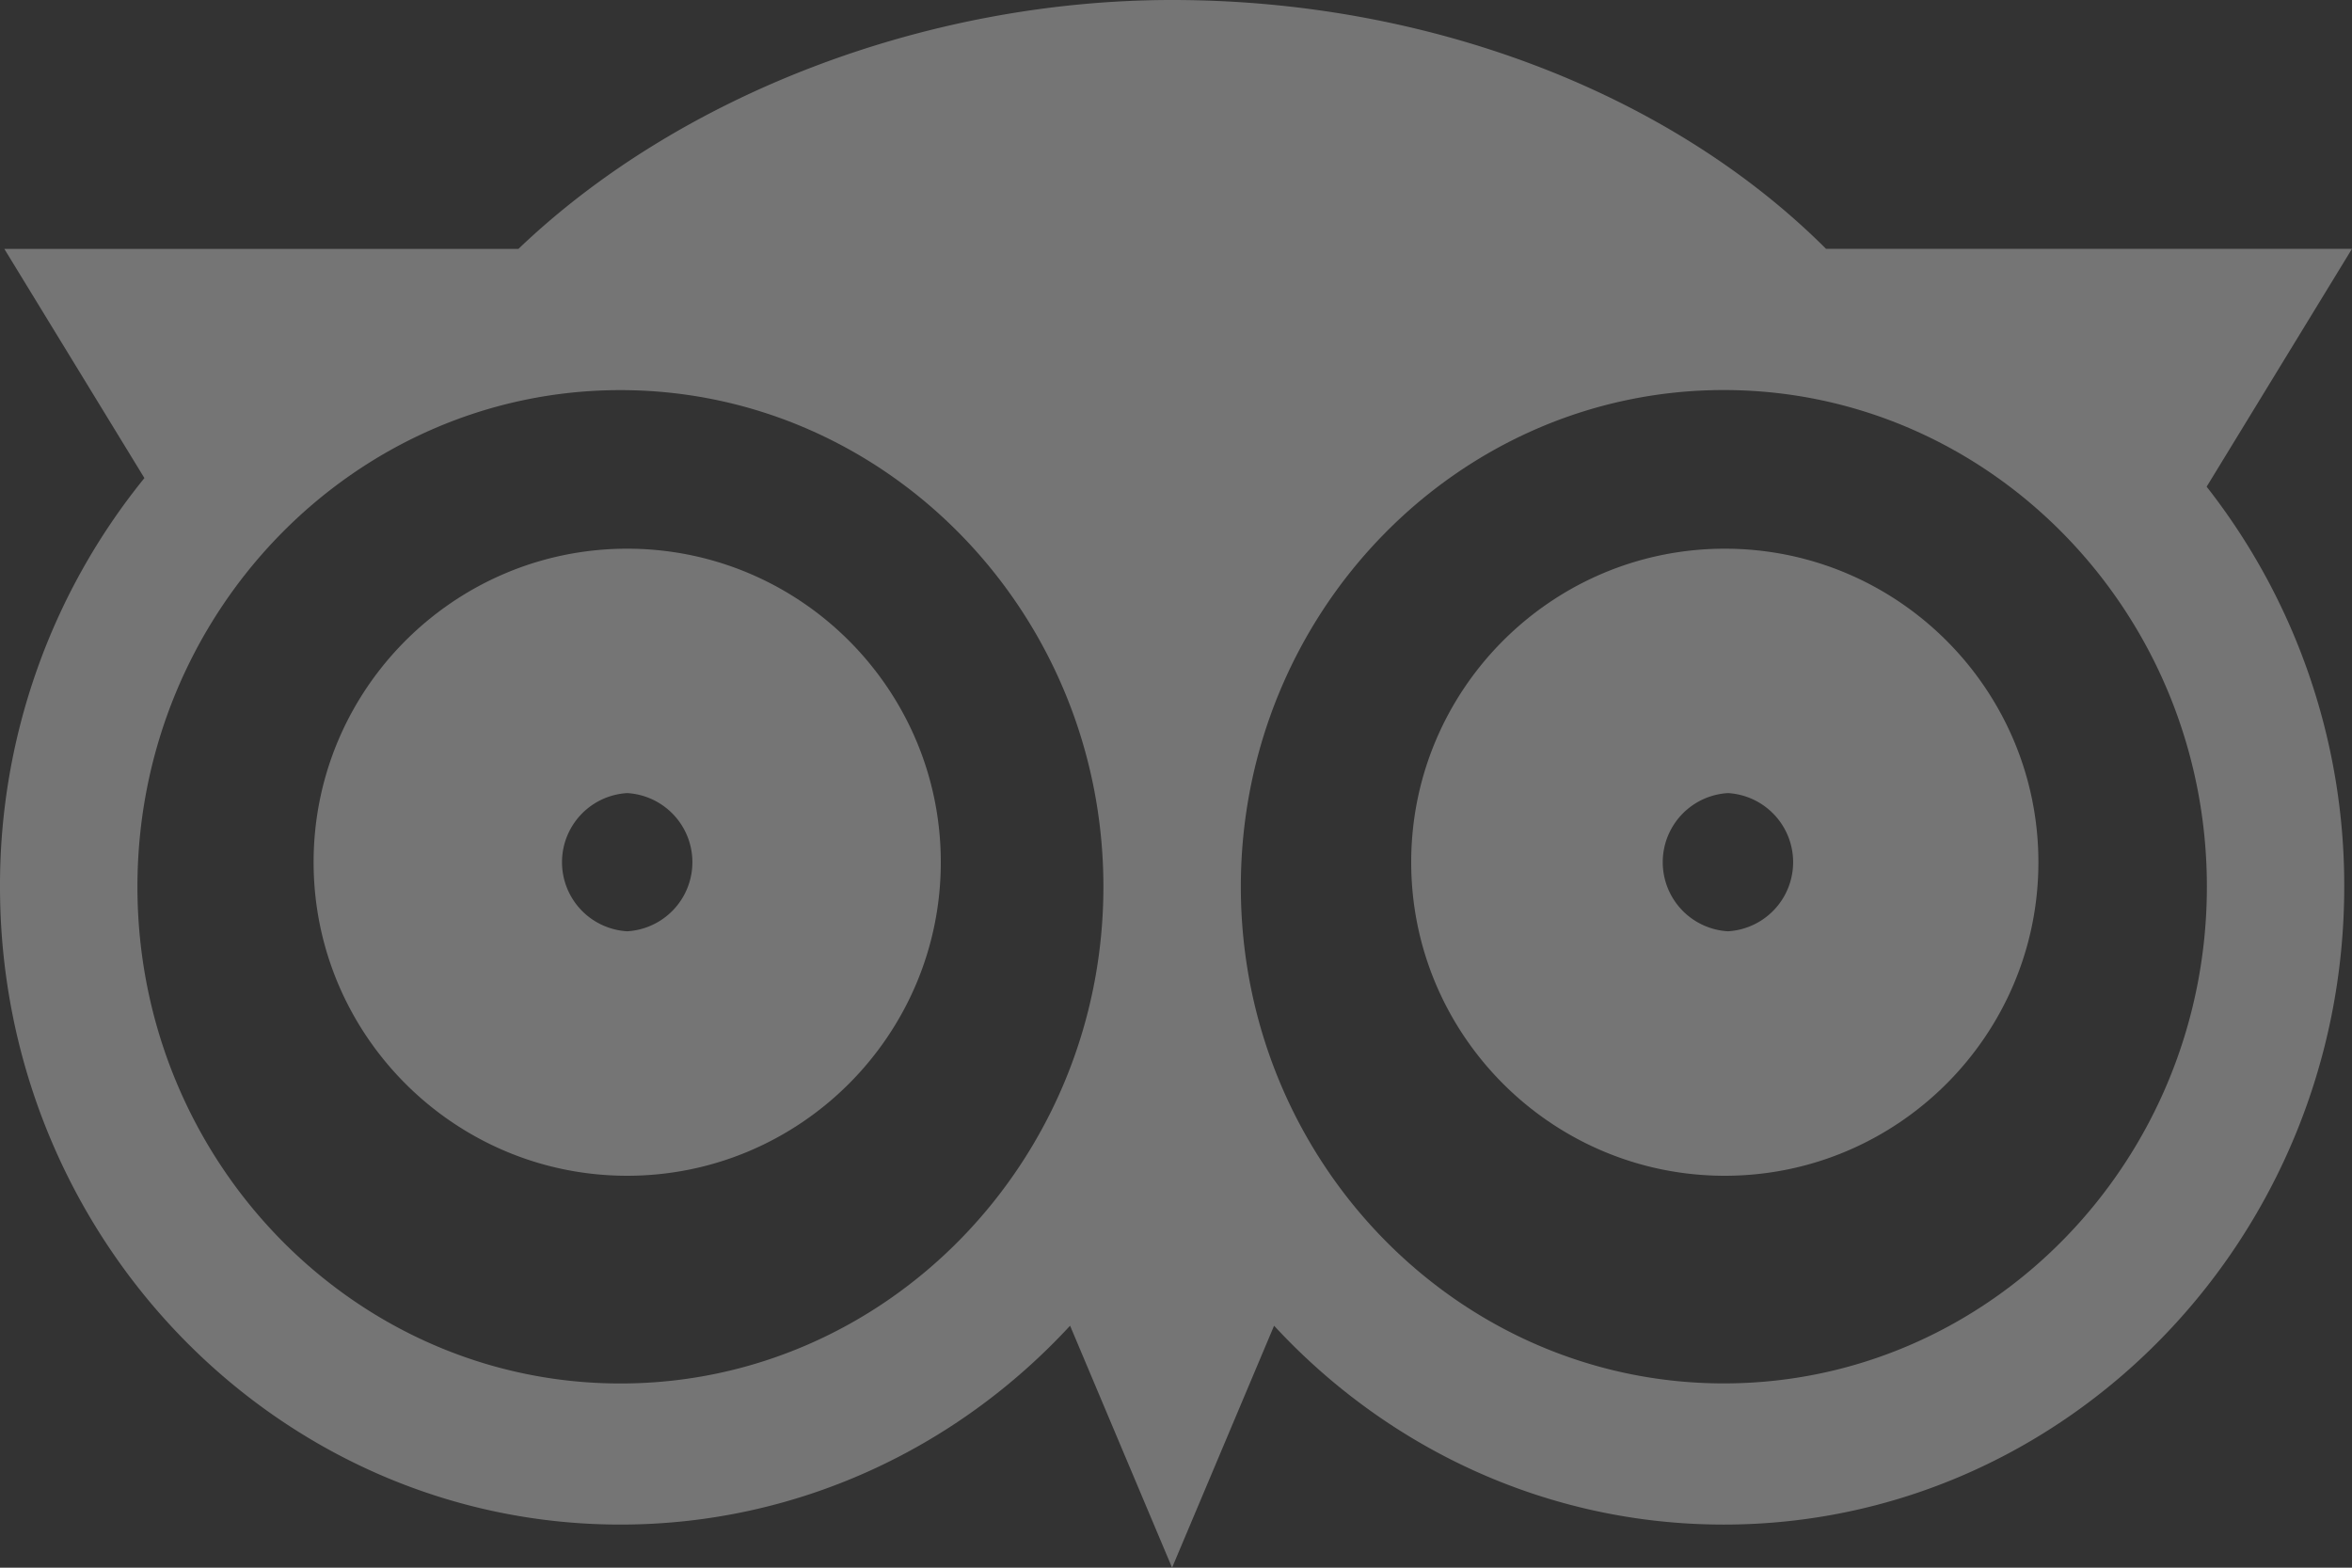
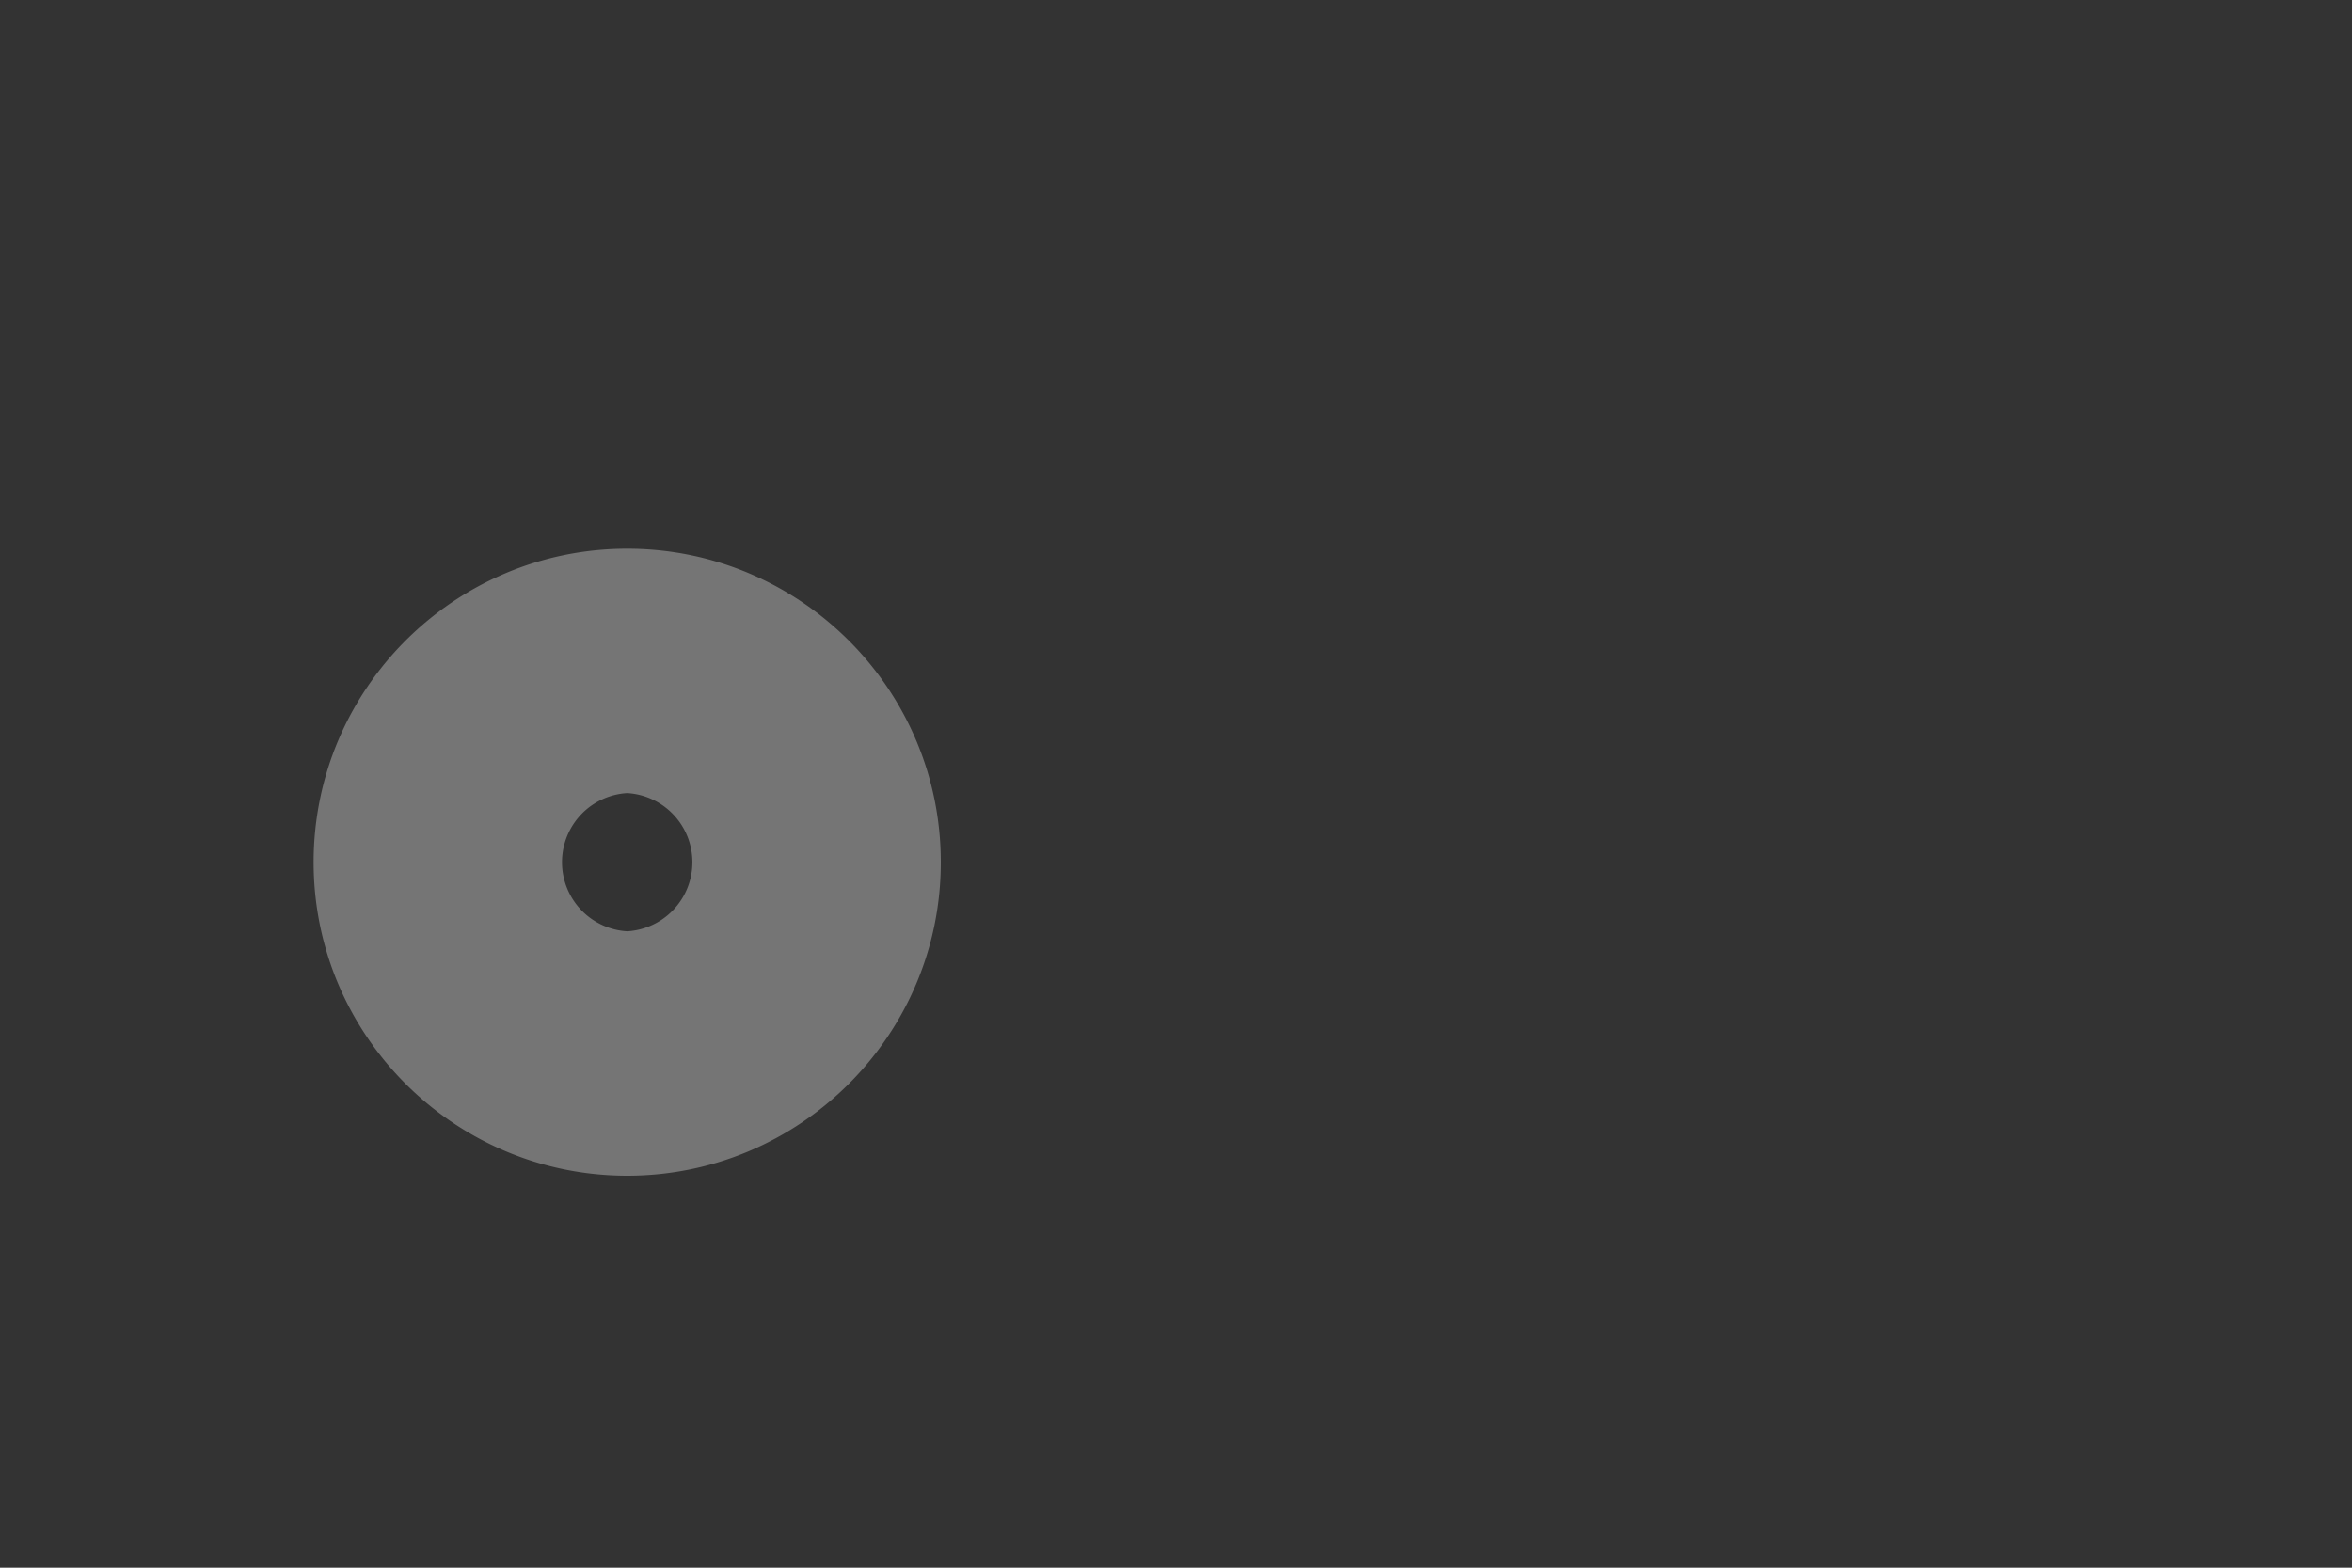
<svg xmlns="http://www.w3.org/2000/svg" width="30" height="20" viewBox="0 0 30 20">
  <rect x="0" y="0" width="30" height="20" fill="#333333" stroke="none" />
  <g>
    <g opacity=".57">
      <g opacity=".57">
        <path fill="#fff" d="M8 11.881a.883.883 0 0 1 0-1.763.883.883 0 0 1 0 1.763zM8 7c-2.206 0-4 1.794-4 4 0 2.205 1.794 4 4 4s4-1.795 4-4c0-2.206-1.794-4-4-4z" />
      </g>
      <g opacity=".57">
-         <path fill="#fff" d="M22.04 11.881a.883.883 0 0 1 0-1.763.883.883 0 0 1 0 1.763zM18 11c0 2.205 1.794 4 4 4s4-1.795 4-4c0-2.206-1.794-4-4-4s-4 1.794-4 4z" />
-       </g>
+         </g>
      <g opacity=".57">
-         <path fill="#fff" d="M28.149 11.312c0 3.494-2.764 6.337-6.162 6.337-3.397 0-6.16-2.843-6.16-6.337 0-3.493 2.763-6.336 6.16-6.336 3.398 0 6.162 2.843 6.162 6.336zM7.913 17.65c-3.397 0-6.16-2.843-6.16-6.337 0-3.493 2.763-6.336 6.16-6.336 3.397 0 6.161 2.843 6.161 6.336 0 3.494-2.764 6.337-6.16 6.337zM30 3.174h-6.709C21.296 1.181 18.211 0 14.951 0c-3.129 0-6.284 1.209-8.338 3.175H.055l1.787 2.924A8.241 8.241 0 0 0 0 11.312C0 15.8 3.55 19.45 7.913 19.45c2.256 0 4.294-.975 5.736-2.537L14.95 20l1.301-3.087c1.443 1.562 3.48 2.537 5.736 2.537 4.364 0 7.914-3.65 7.914-8.138a8.243 8.243 0 0 0-1.755-5.103z" />
-       </g>
+         </g>
    </g>
  </g>
</svg>